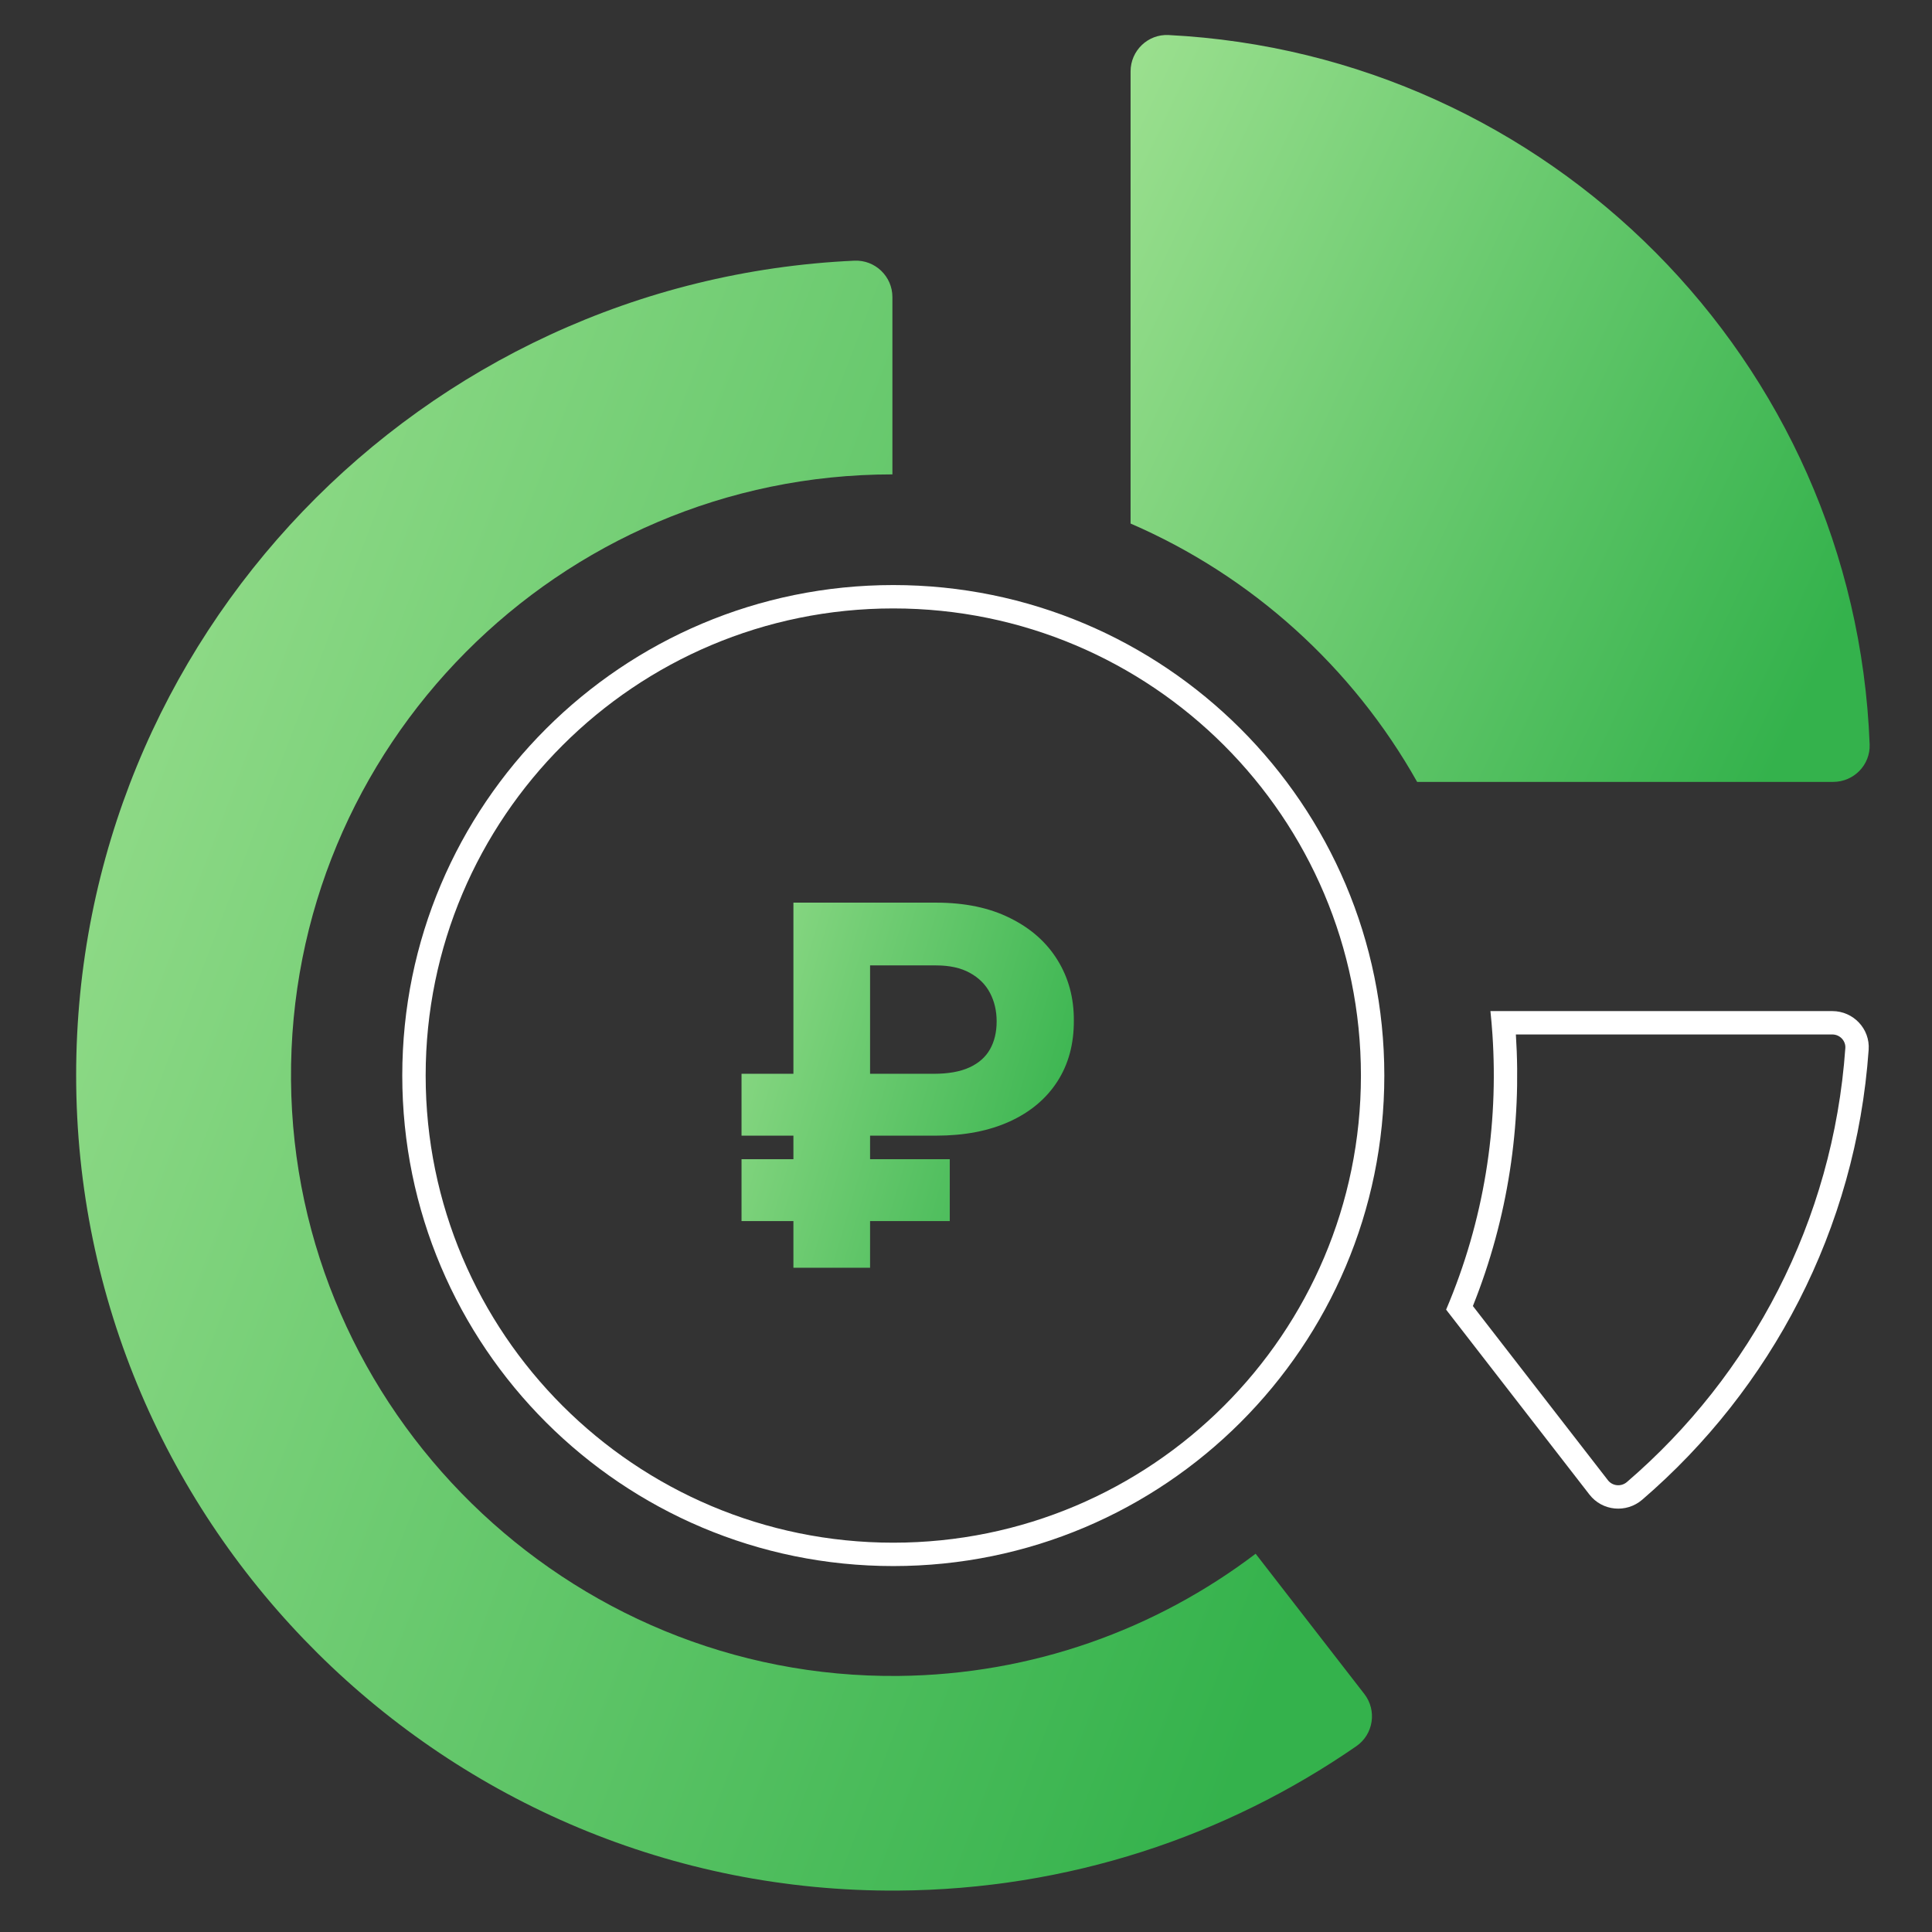
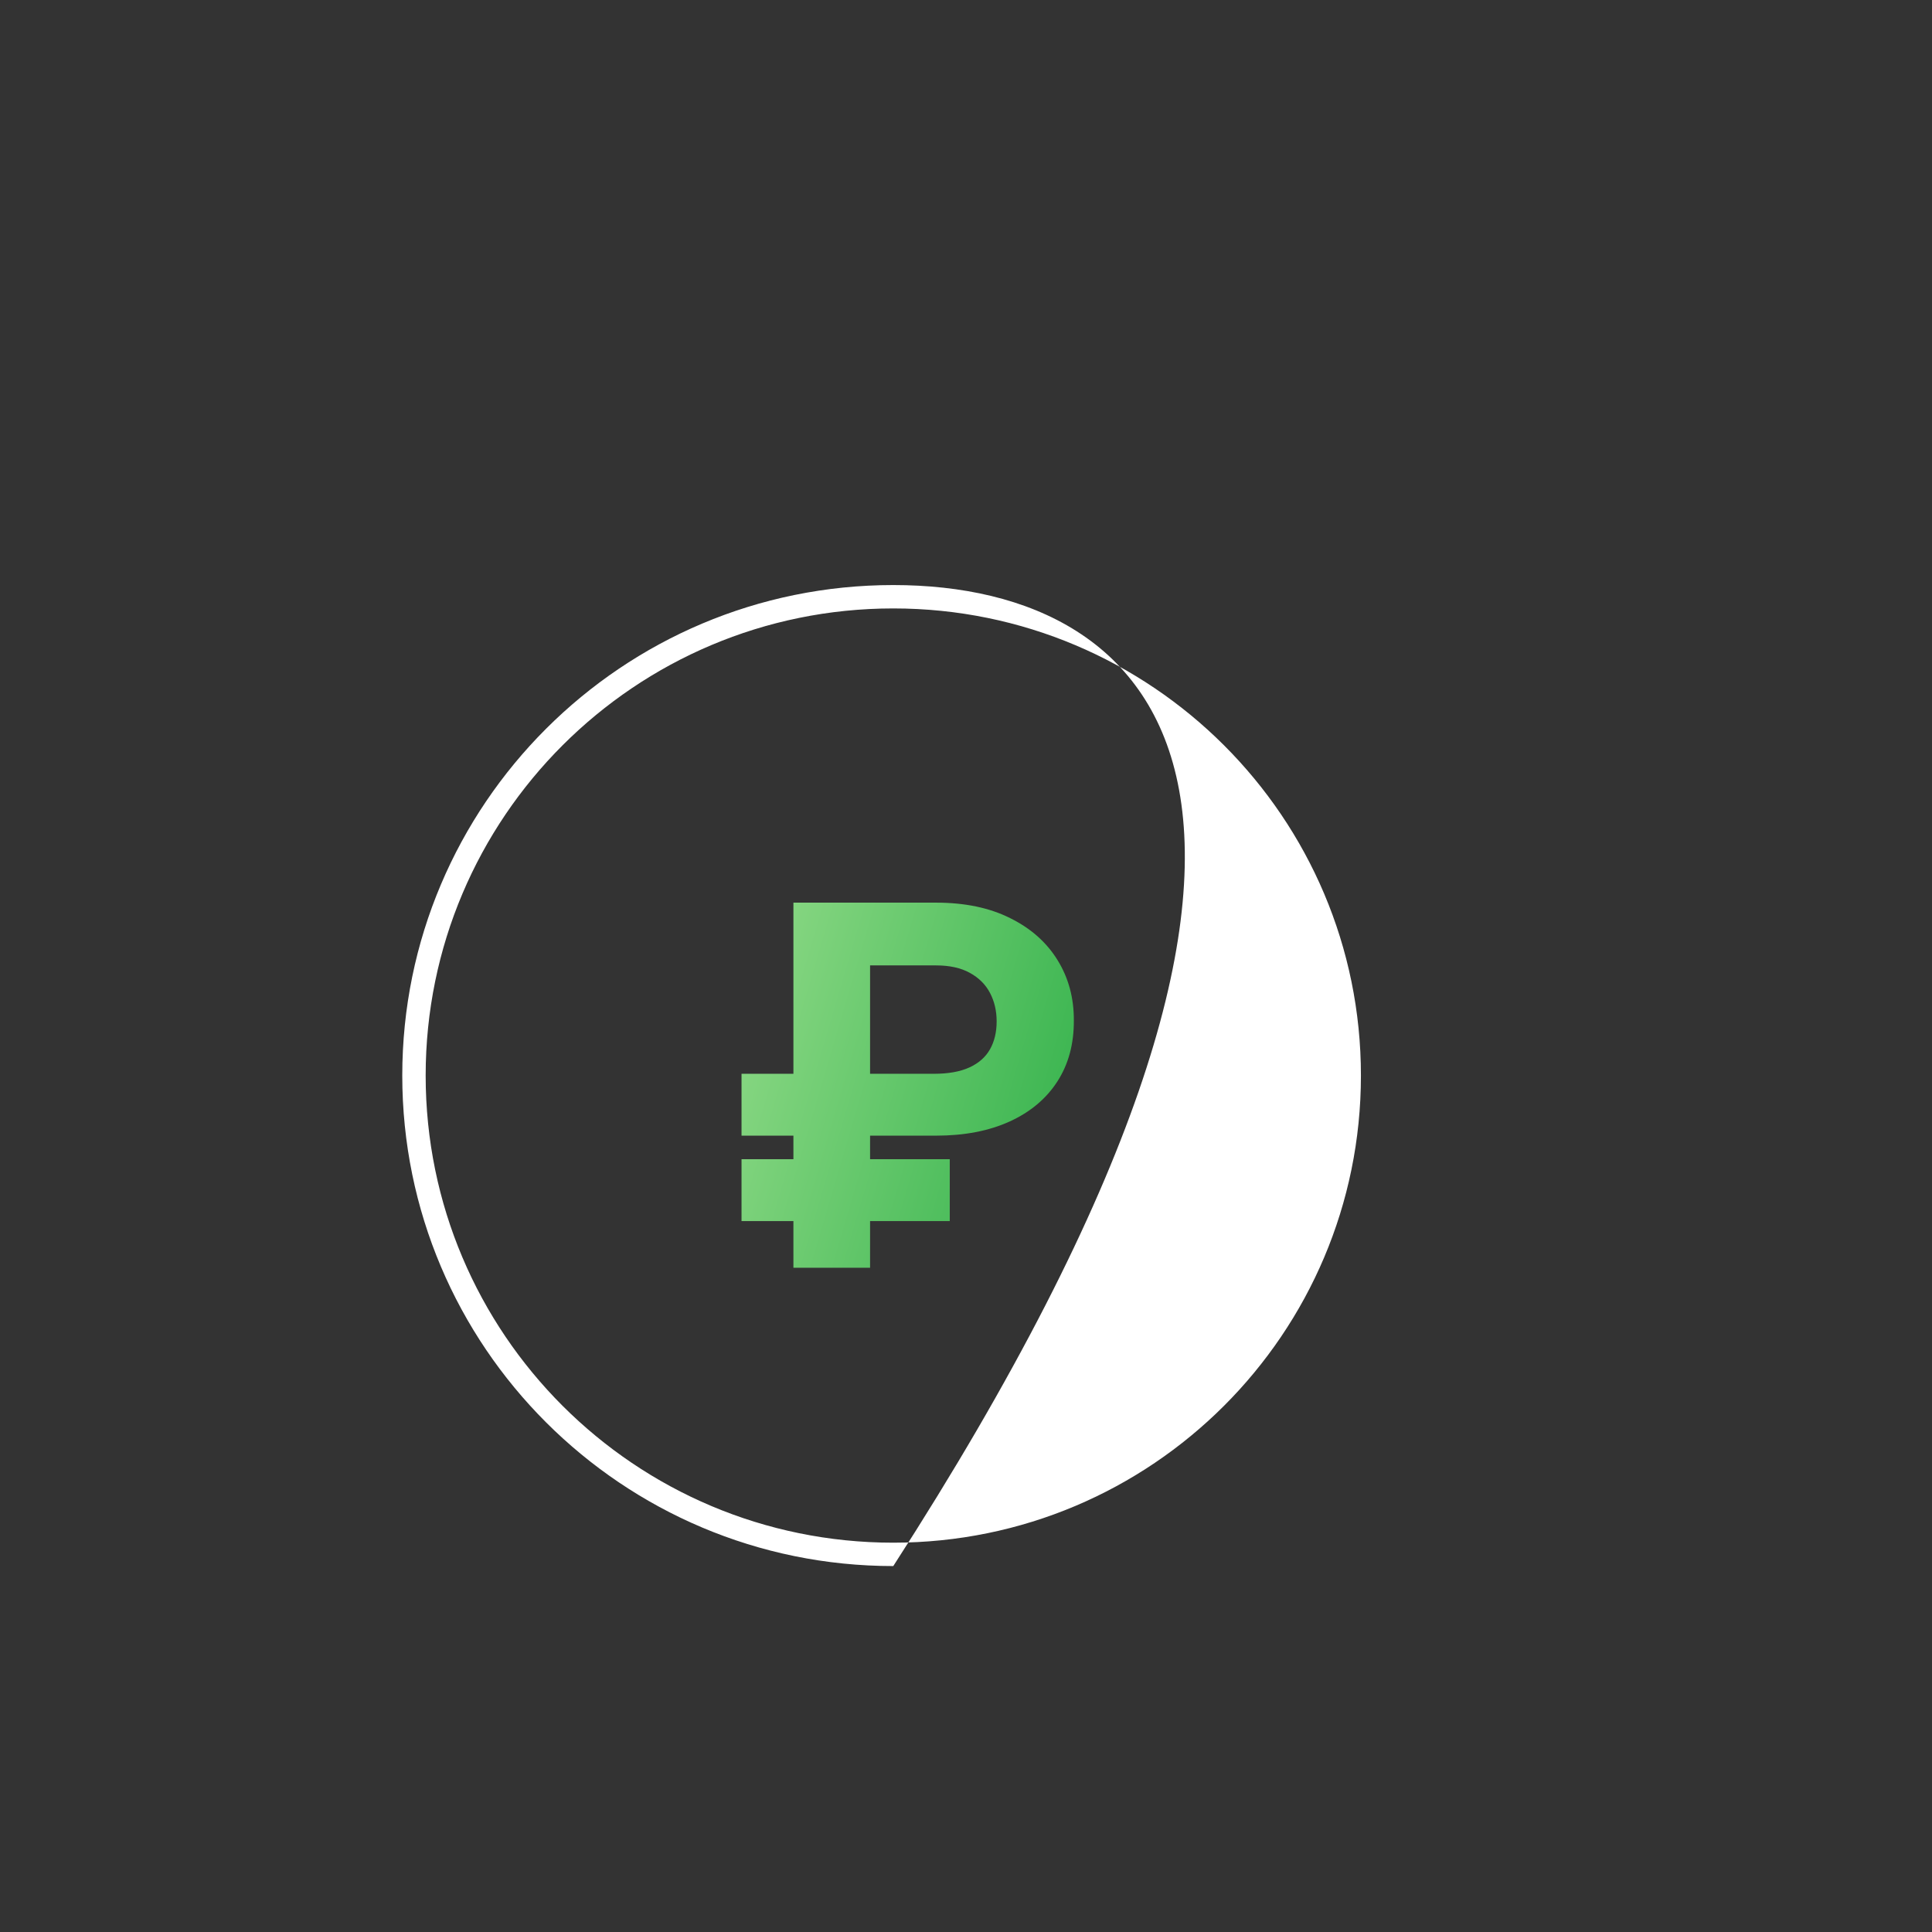
<svg xmlns="http://www.w3.org/2000/svg" width="140" height="140" viewBox="0 0 140 140" fill="none">
  <rect x="0" y="0" width="140" height="140" fill="#333333" stroke="none" />
-   <path d="M81.926 5.174V37.938C90.724 41.741 98.028 48.365 102.691 56.659H132.842C134.333 56.659 135.54 55.426 135.482 53.938C134.409 26.085 112.179 3.932 84.678 2.539C83.178 2.463 81.926 3.673 81.926 5.174Z" fill="url(#paint0_linear_3740_33772)" />
-   <path d="M65.125 121.445C41.12 121.693 21.282 102.251 21.088 78.27C20.892 54.102 40.518 34.376 64.667 34.376V21.527C64.667 20.024 63.411 18.821 61.907 18.89C30.524 20.33 5.518 46.203 5.518 77.912C5.518 110.608 32.326 137.209 65.055 136.999C77.398 136.92 88.84 133.066 98.286 126.535C99.528 125.676 99.79 123.946 98.865 122.753L90.988 112.59C83.782 118.059 74.83 121.345 65.125 121.445Z" fill="url(#paint1_linear_3740_33772)" />
-   <path fill-rule="evenodd" clip-rule="evenodd" d="M108.002 73.267C108.061 73.83 108.11 74.395 108.148 74.961C108.594 81.612 107.548 88.43 104.791 94.9V94.902L115.176 108.301C116.106 109.501 117.849 109.665 119 108.676C128.325 100.659 134.496 89.087 135.41 76.065C135.517 74.549 134.296 73.267 132.774 73.267H108.002ZM117.895 107.391C126.891 99.658 132.839 88.499 133.72 75.946C133.756 75.433 133.336 74.961 132.774 74.961H109.846C110.269 81.515 109.297 88.228 106.731 94.64L116.516 107.263C116.843 107.685 117.469 107.757 117.895 107.391Z" fill="white" />
-   <path fill-rule="evenodd" clip-rule="evenodd" d="M64.731 111.789C83.448 111.789 98.618 96.632 98.618 77.939C98.618 59.246 83.448 44.089 64.731 44.089C46.015 44.089 30.845 59.246 30.845 77.939C30.845 96.632 46.015 111.789 64.731 111.789ZM64.731 113.483C84.382 113.483 100.313 97.569 100.313 77.939C100.313 58.308 84.382 42.395 64.731 42.395C45.081 42.395 29.15 58.308 29.15 77.939C29.15 97.569 45.081 113.483 64.731 113.483Z" fill="white" />
+   <path fill-rule="evenodd" clip-rule="evenodd" d="M64.731 111.789C83.448 111.789 98.618 96.632 98.618 77.939C98.618 59.246 83.448 44.089 64.731 44.089C46.015 44.089 30.845 59.246 30.845 77.939C30.845 96.632 46.015 111.789 64.731 111.789ZM64.731 113.483C100.313 58.308 84.382 42.395 64.731 42.395C45.081 42.395 29.15 58.308 29.15 77.939C29.15 97.569 45.081 113.483 64.731 113.483Z" fill="white" />
  <path d="M67.829 82.294H53.734V77.811H67.674C68.724 77.811 69.585 77.656 70.257 77.346C70.929 77.036 71.424 76.597 71.743 76.028C72.061 75.46 72.221 74.788 72.221 74.013C72.221 73.255 72.061 72.57 71.743 71.959C71.424 71.347 70.938 70.861 70.283 70.499C69.629 70.137 68.81 69.957 67.829 69.957H63.049V91.866H57.494V65.409H67.829C69.921 65.409 71.713 65.784 73.203 66.533C74.701 67.274 75.847 68.29 76.639 69.582C77.431 70.865 77.823 72.321 77.815 73.948C77.823 75.654 77.423 77.131 76.613 78.379C75.804 79.628 74.65 80.593 73.151 81.273C71.652 81.954 69.878 82.294 67.829 82.294ZM68.823 83.999V88.482H53.734V83.999H68.823Z" fill="url(#paint2_linear_3740_33772)" />
  <defs>
    <linearGradient id="paint0_linear_3740_33772" x1="83.449" y1="2.535" x2="140.841" y2="29.659" gradientUnits="userSpaceOnUse">
      <stop stop-color="#9ADF8E" />
      <stop offset="1" stop-color="#34B24C" />
    </linearGradient>
    <linearGradient id="paint1_linear_3740_33772" x1="8.189" y1="18.887" x2="115.775" y2="59.736" gradientUnits="userSpaceOnUse">
      <stop stop-color="#9ADF8E" />
      <stop offset="1" stop-color="#34B24C" />
    </linearGradient>
    <linearGradient id="paint2_linear_3740_33772" x1="52.8" y1="56.285" x2="84.379" y2="65.576" gradientUnits="userSpaceOnUse">
      <stop stop-color="#9ADF8E" />
      <stop offset="1" stop-color="#34B24C" />
    </linearGradient>
  </defs>
</svg>